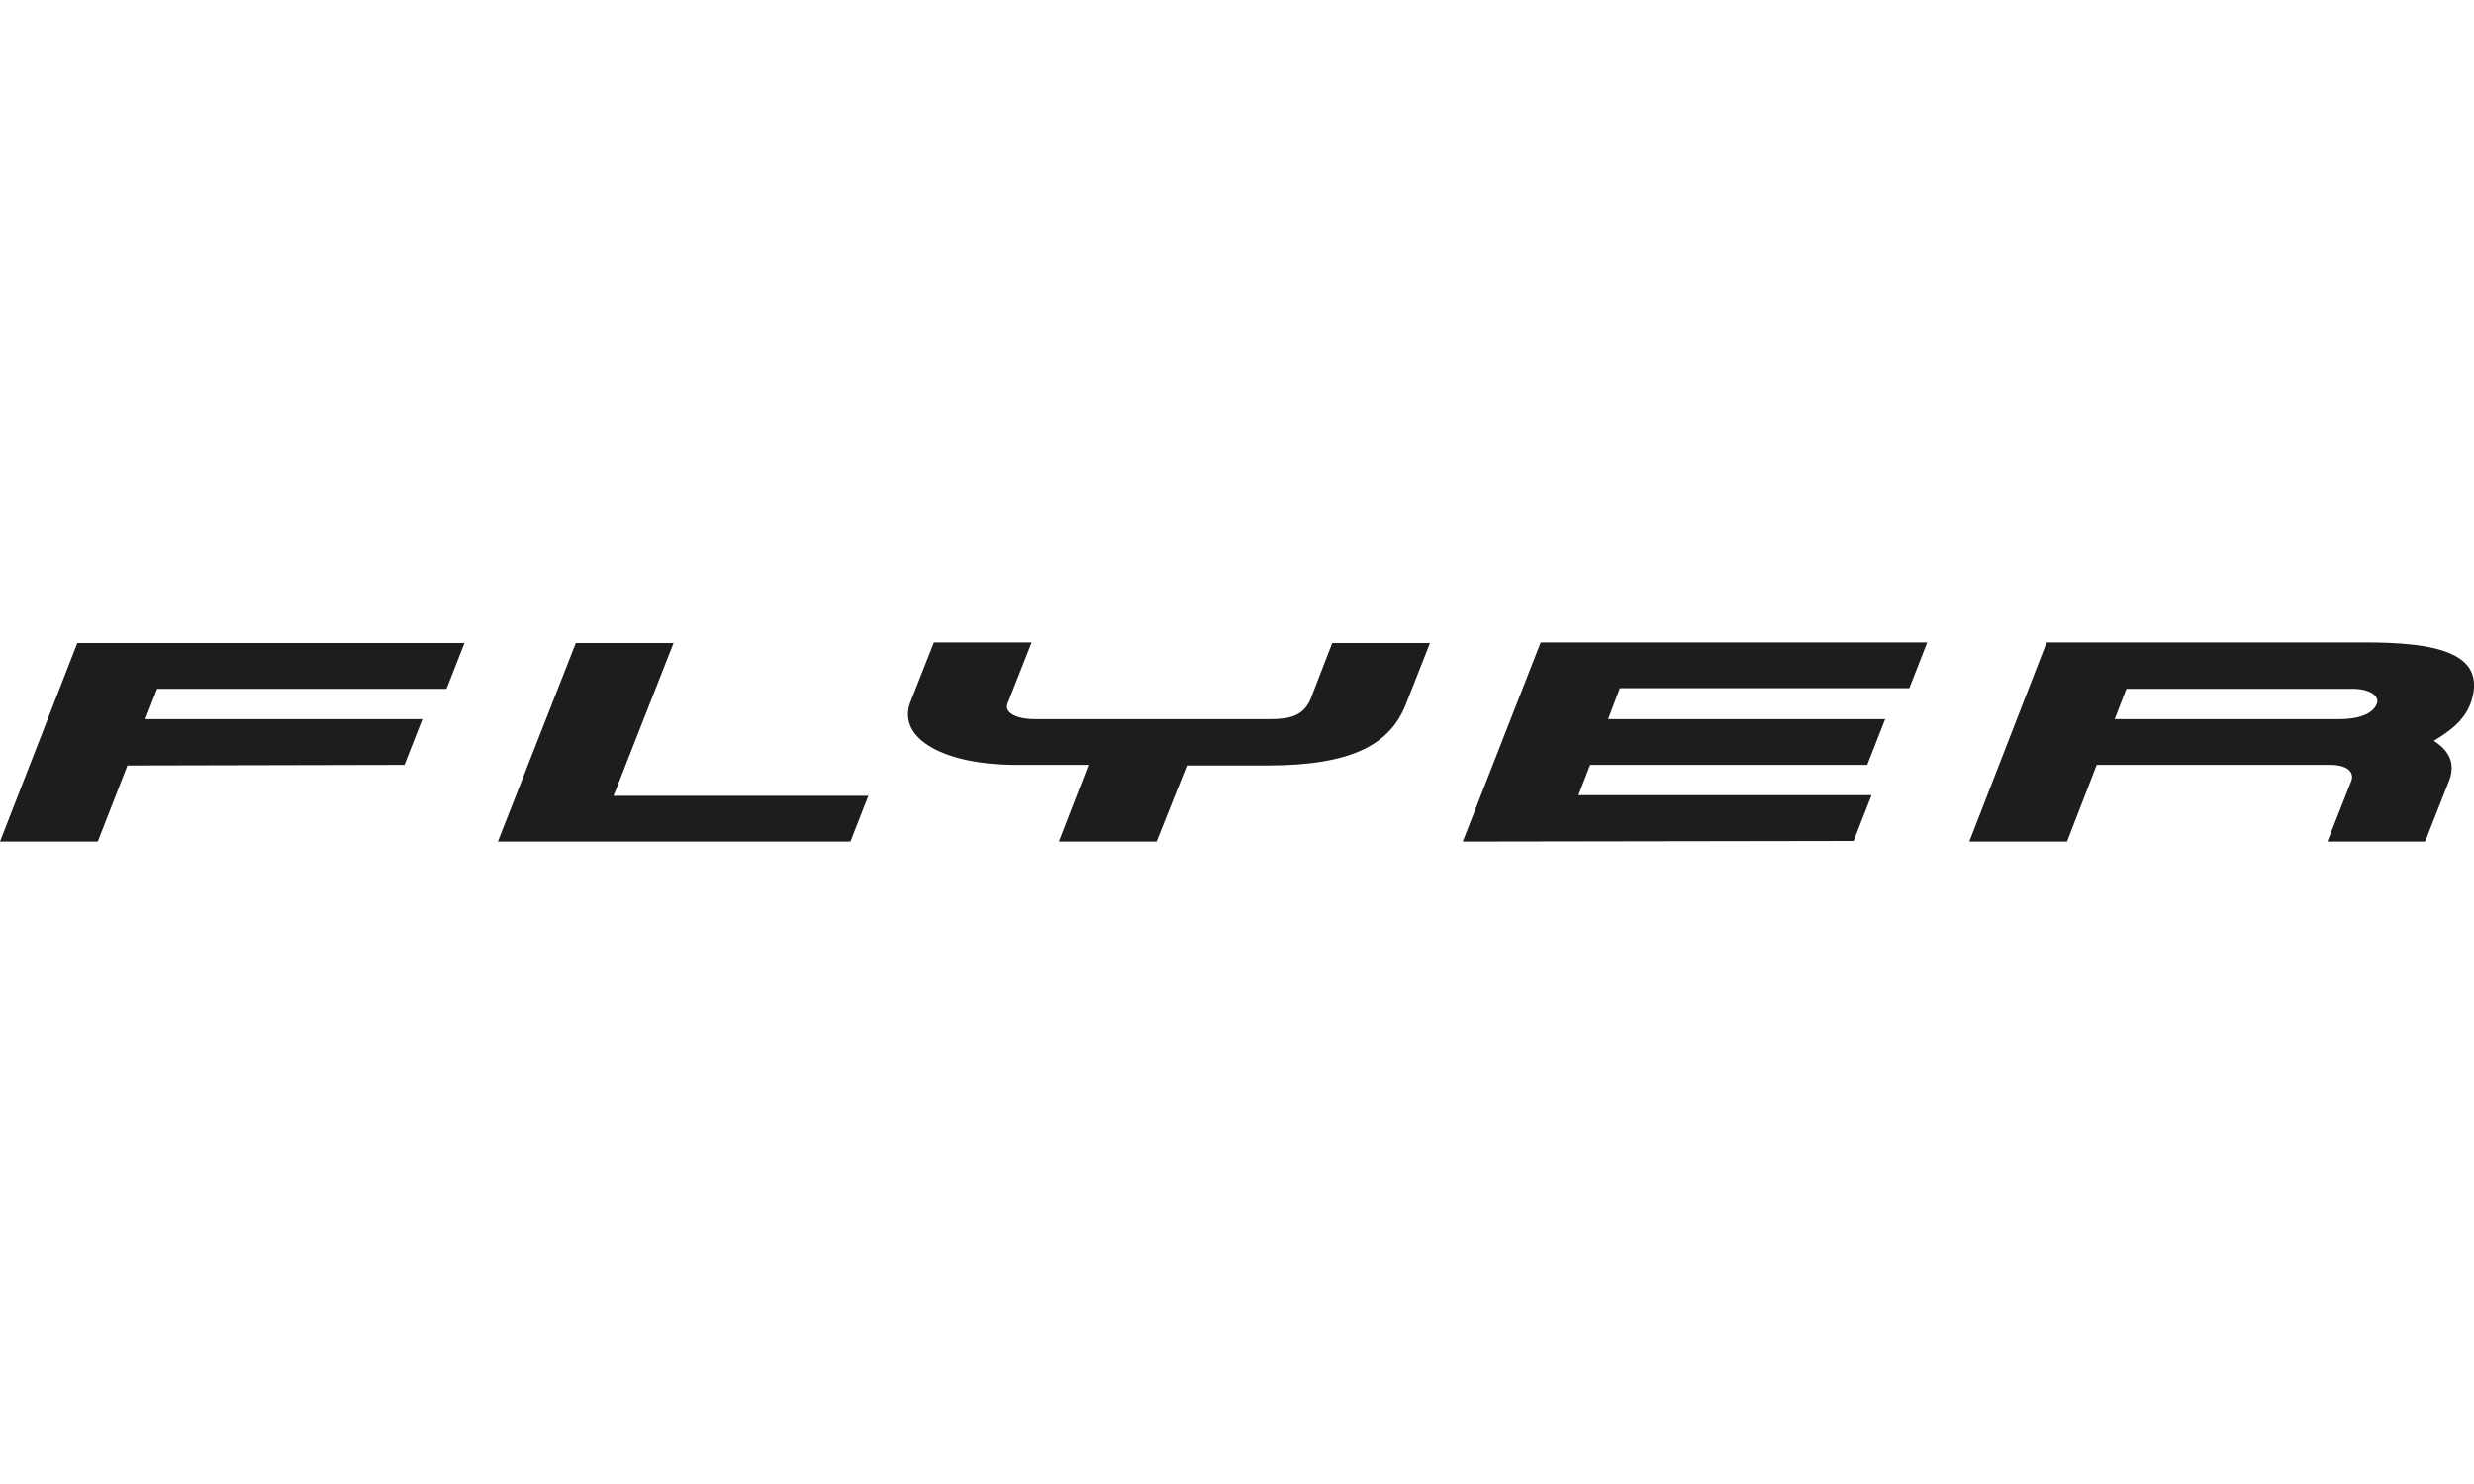
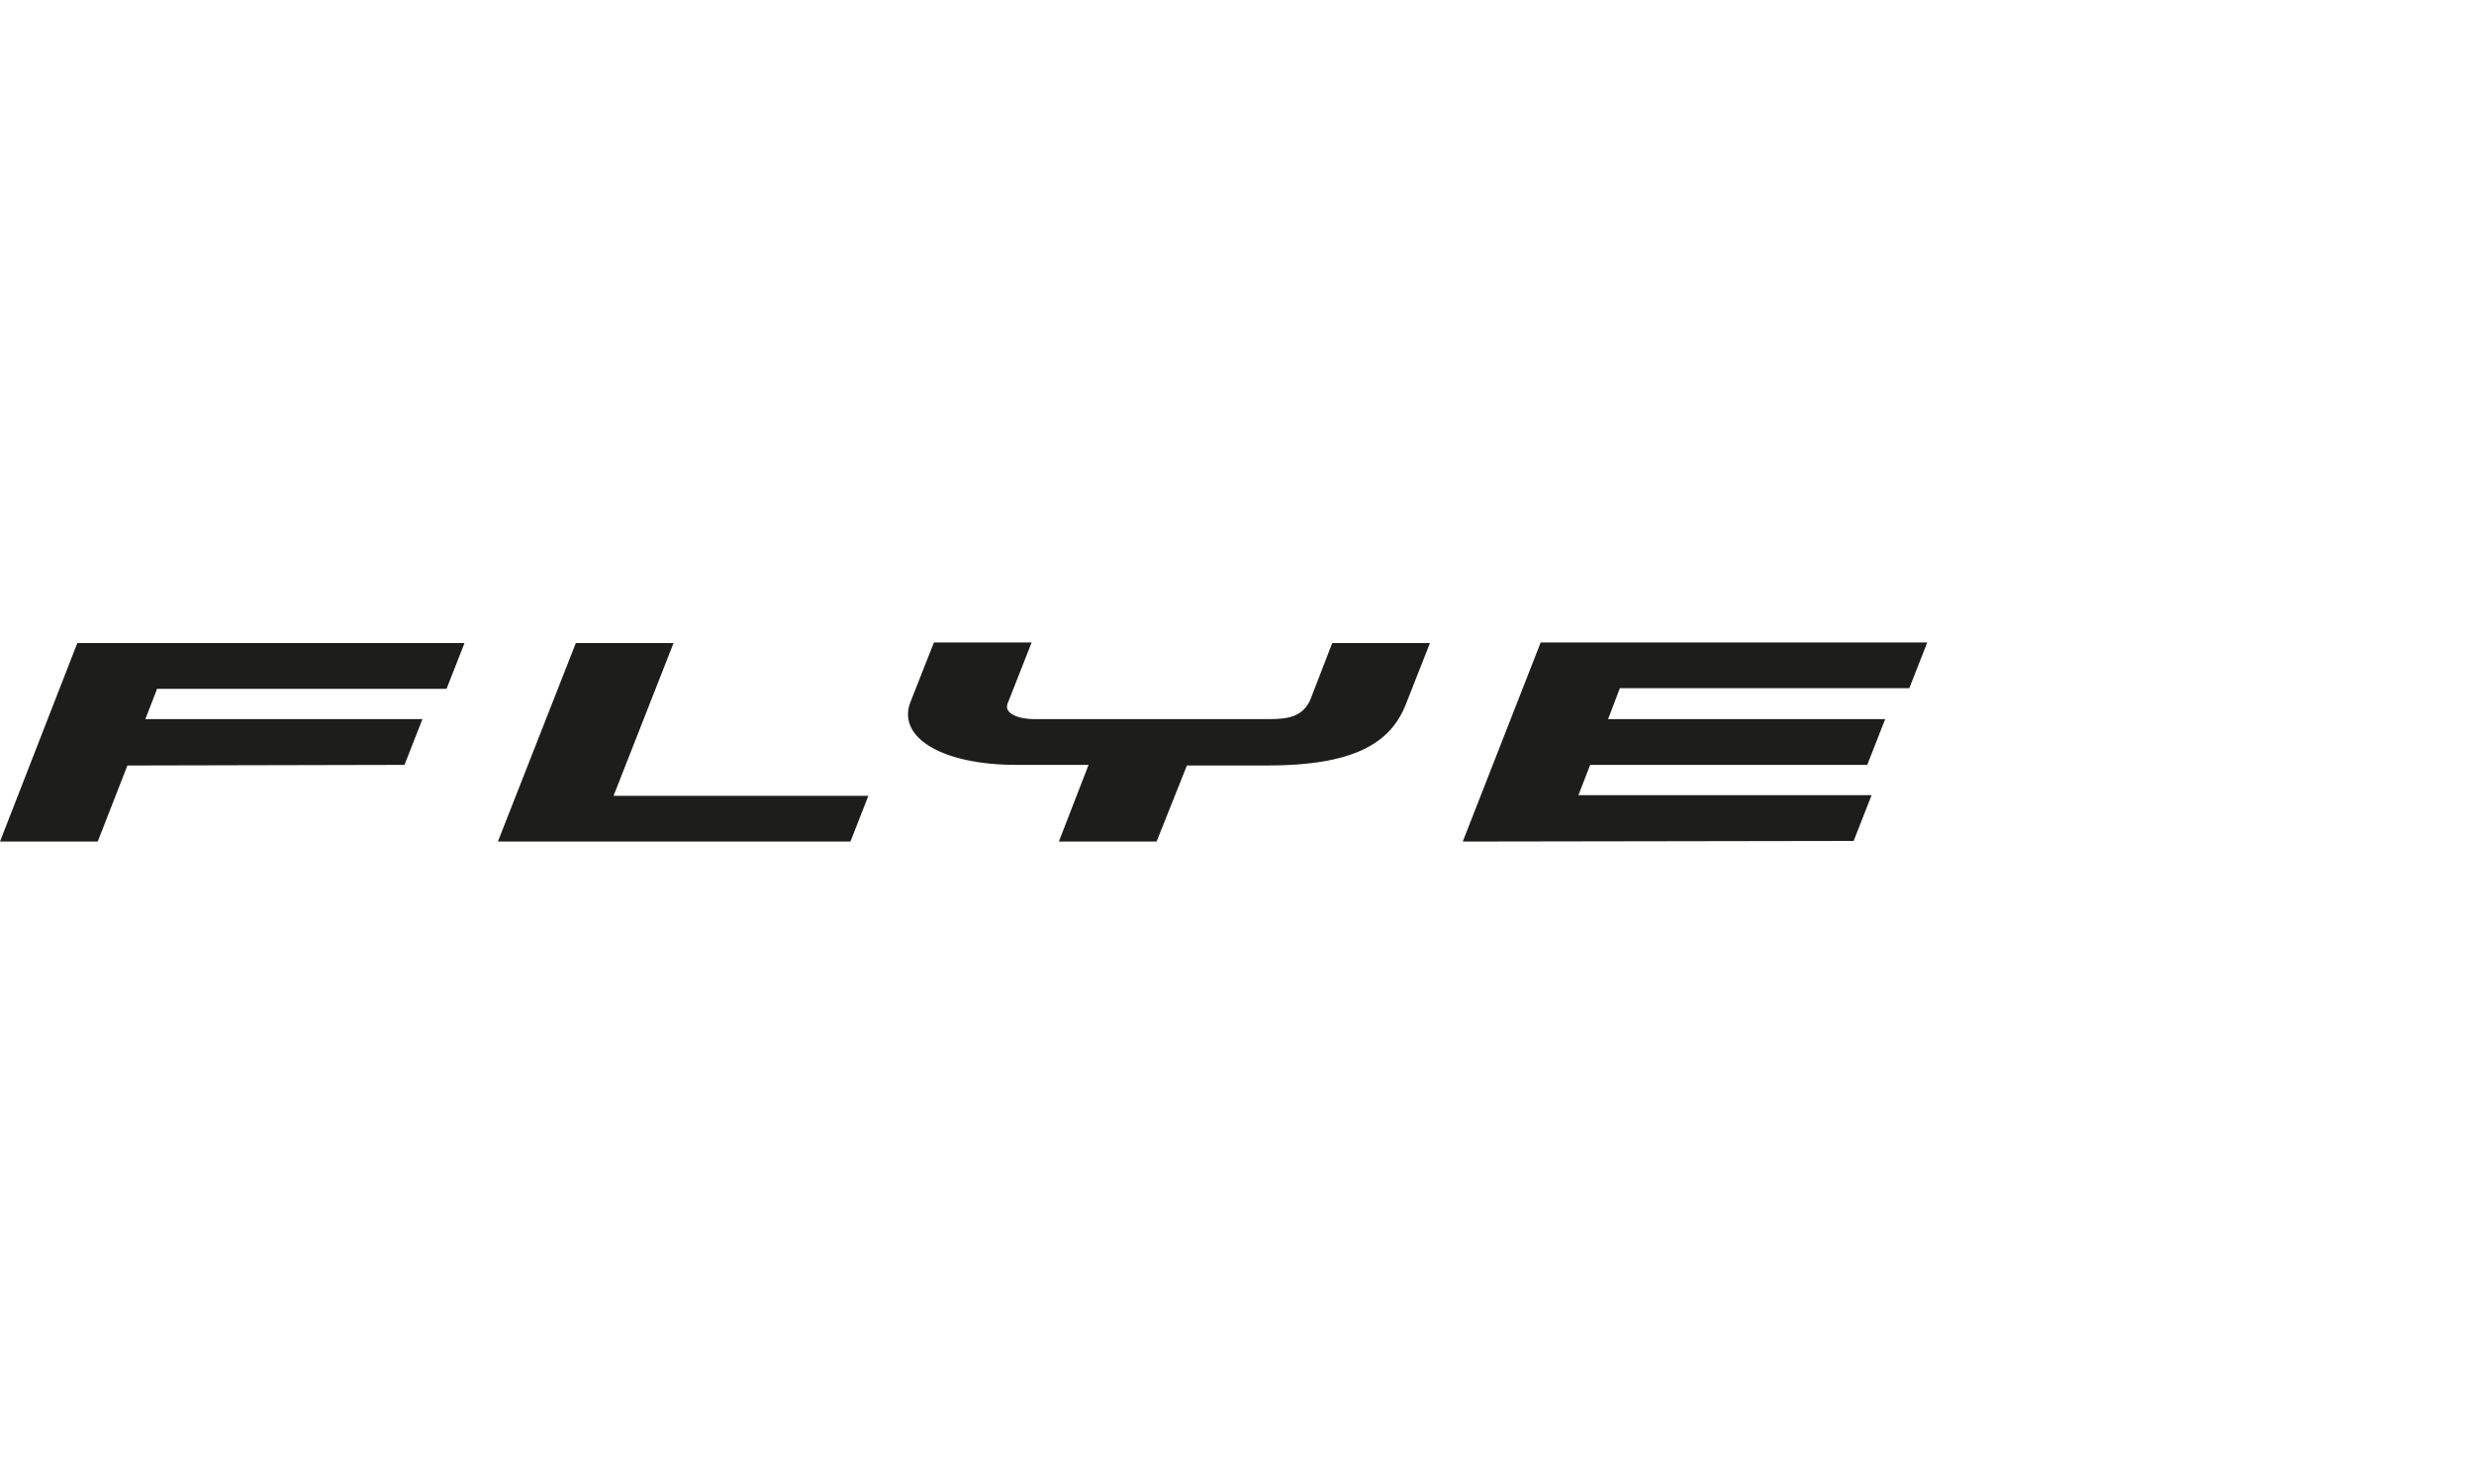
<svg xmlns="http://www.w3.org/2000/svg" width="400" height="240" x="0" y="0" viewBox="0 0 400 240" xml:space="preserve">
  <style>.st0{fill-rule:evenodd;clip-rule:evenodd;fill:#1d1d1b}</style>
  <g transform="translate(131)">
-     <path id="_x3C_Pfad_x3E_" class="st0" d="M251.4 103.9h-51.5l-12.5 32.2h15.8l4.8-12.4h37.7c2.9 0 3.9 1.2 3.5 2.5l-3.9 9.9h15.8l3.9-9.9c1.4-3.7-1.3-5.6-2.5-6.4 2.9-1.7 5.2-3.6 6.1-6.5 2.4-7.8-5.9-9.4-17.2-9.4zm1.9 9.9c-.5 1.3-2.2 2.5-6.2 2.5h-36.2l1.9-4.9H249c2.8-.1 4.8 1 4.3 2.4z" />
    <path class="st0" d="M171.6 128.6l-2.9 7.4-63.2.1 12.6-32.2h62.5l-2.9 7.4h-46.8l-1.9 5h44.8l-2.9 7.4h-44.8l-1.9 4.9zM40.2 136.1l4.8-12.4H33.3c-11.6 0-19.1-4.2-17.2-9.9l3.9-9.9h15.8l-3.9 9.9c-.6 1.6 1.8 2.5 4.3 2.5h38.1c3.4 0 5.3-.6 6.5-3l3.6-9.3h15.8l-3.9 9.9c-2.5 6.4-8.6 9.9-22.4 9.9h-13L56 136.1H40.2zM-37.9 104l-12.6 32.1h57l2.9-7.4h-41.2l9.7-24.7zM-118.5 104l-12.5 32.1h15.8l4.8-12.3 44.8-.1 2.9-7.4h-44.8l1.9-4.9h46.8l2.9-7.4z" />
  </g>
</svg>